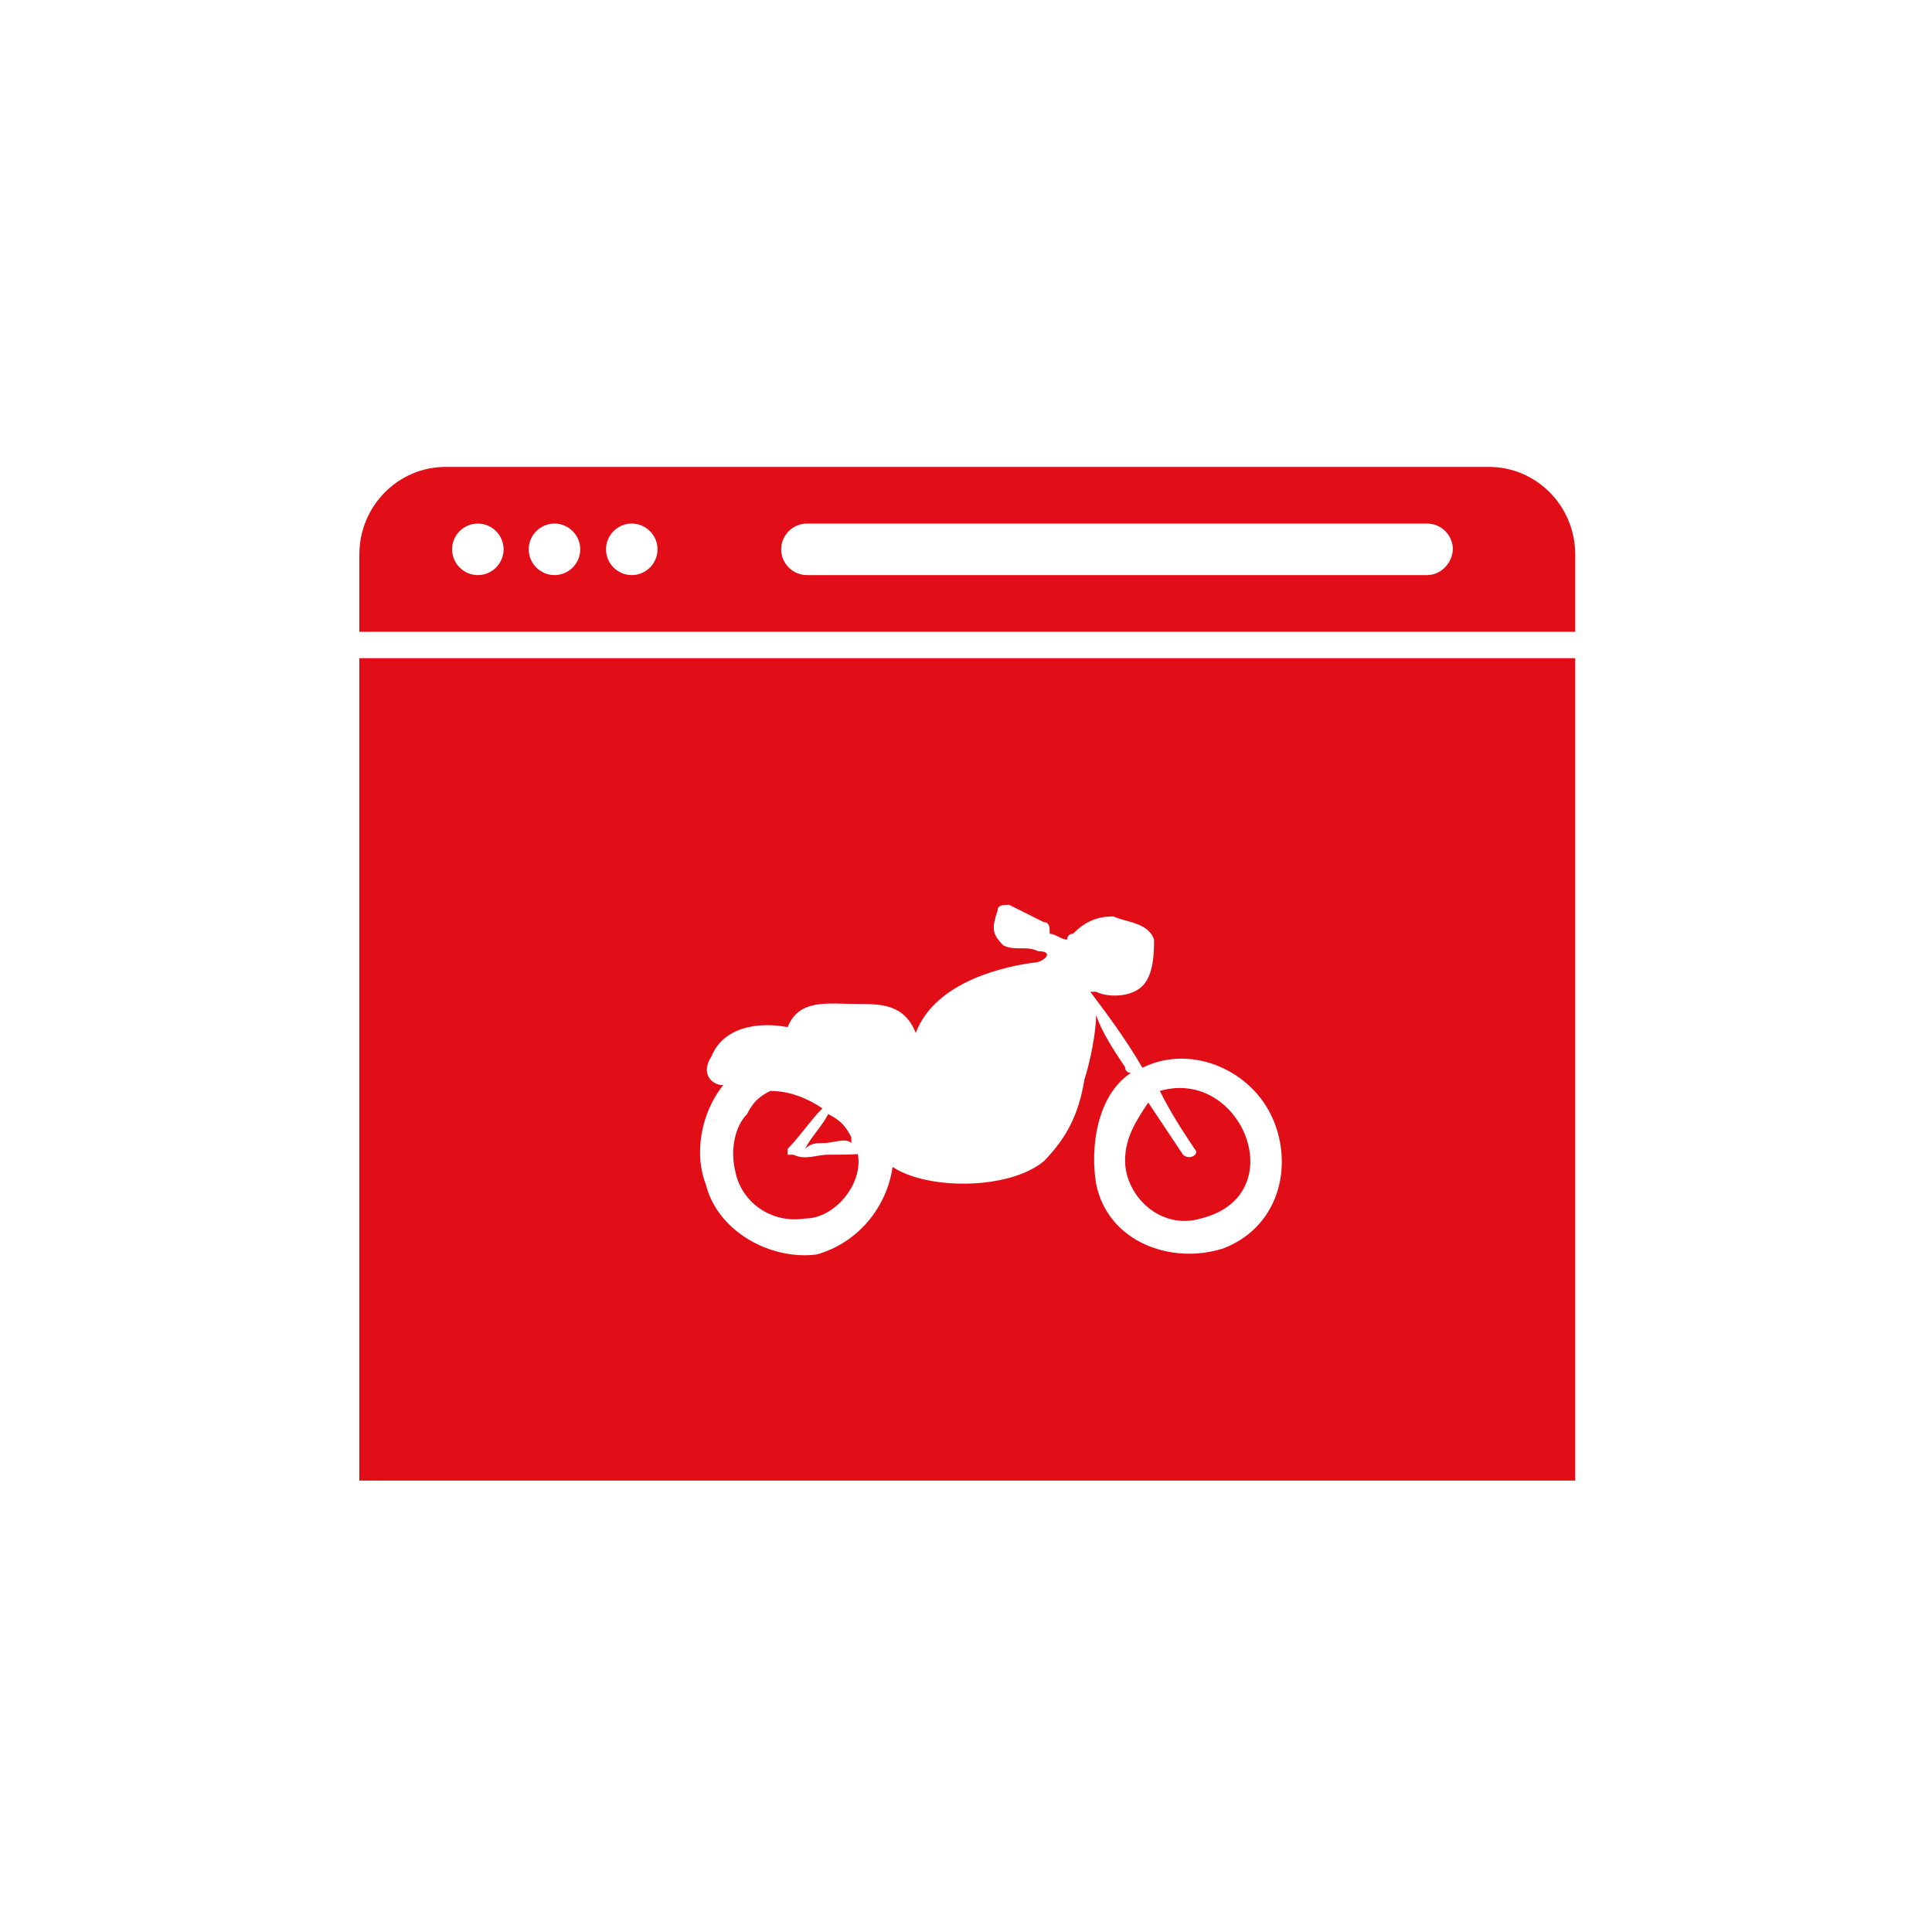
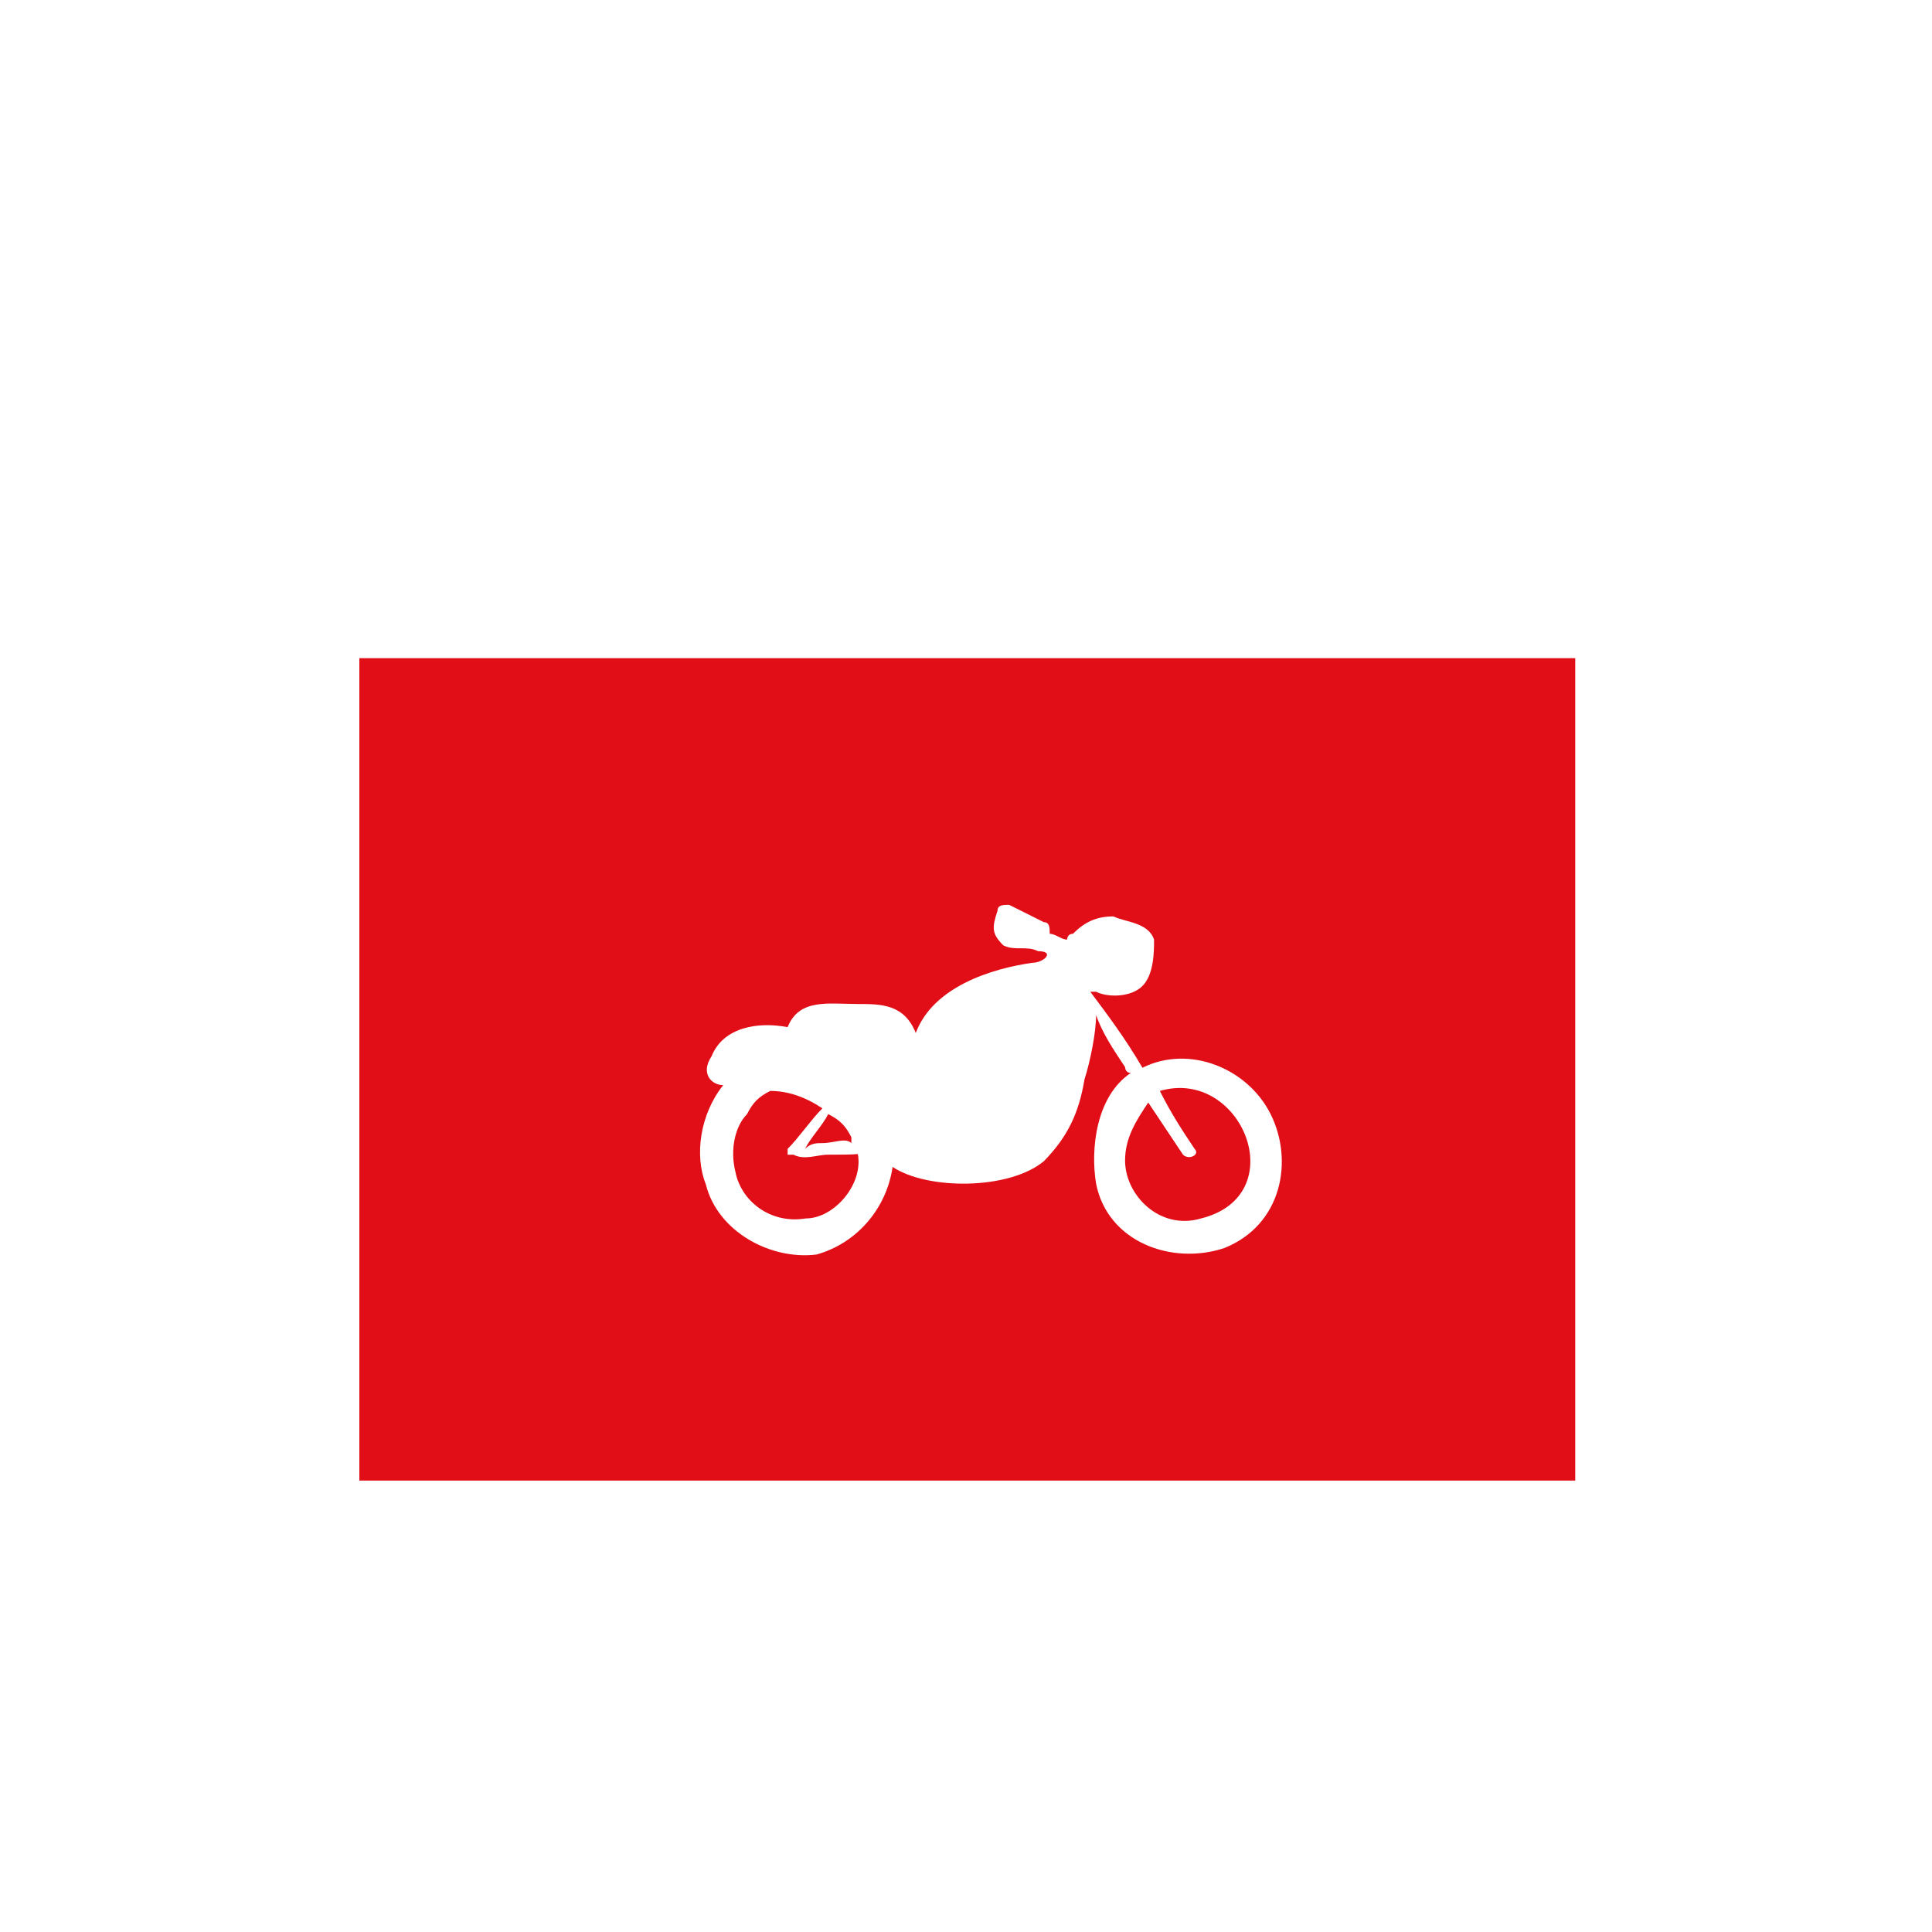
<svg xmlns="http://www.w3.org/2000/svg" xmlns:xlink="http://www.w3.org/1999/xlink" version="1.1" x="0px" y="0px" viewBox="0 0 300 300" style="enable-background:new 0 0 300 300;" xml:space="preserve">
  <style type="text/css">
	.st0{fill:#E20E17;}
	.st1{display:none;}
	.st2{display:inline;fill:#E20E17;}
	.st3{display:inline;}
	.st4{clip-path:url(#SVGID_2_);fill:#E20E17;}
</style>
  <g id="moto">
    <g>
      <g>
-         <path class="st0" d="M244.6,86.1c0-7.5-6-13.6-13.4-13.6H69.2c-7.4,0-13.4,6.1-13.4,13.6v12h188.8V86.1z M74.2,89.3     c-2.2,0-4-1.8-4-4s1.8-4,4-4c2.2,0,4,1.8,4,4S76.4,89.3,74.2,89.3z M86.1,89.3c-2.2,0-4-1.8-4-4s1.8-4,4-4s4,1.8,4,4     S88.3,89.3,86.1,89.3z M98.1,89.3c-2.2,0-4-1.8-4-4s1.8-4,4-4c2.2,0,4,1.8,4,4S100.3,89.3,98.1,89.3z M221.6,89.3h-96.3     c-2.2,0-4-1.8-4-4s1.8-4,4-4h96.3c2.2,0,4,1.8,4,4C225.5,87.5,223.7,89.3,221.6,89.3z" />
        <g>
          <path class="st0" d="M180.1,169.4c1.8,3.6,3.6,6.3,5.4,9c0.9,0.9-0.9,1.8-1.8,0.9c-1.8-2.7-3.6-5.4-5.4-8.1      c-1.8,2.7-3.6,5.4-3.6,9c0,5.4,5.4,10.9,11.8,9C200.9,185.6,192.8,165.7,180.1,169.4z" />
          <path class="st0" d="M127.7,177.5c1.8,0,3.6-0.9,4.5,0c0-0.9,0-0.9,0-0.9c-0.9-1.8-1.8-2.7-3.6-3.6c-0.9,1.8-2.7,3.6-3.6,5.4      C125.9,177.5,126.8,177.5,127.7,177.5z" />
          <path class="st0" d="M128.6,179.3c-1.8,0-3.6,0.9-5.4,0c-0.9,0-0.9,0-0.9,0v-0.9c1.8-1.8,3.6-4.5,5.4-6.3      c-2.7-1.8-5.4-2.7-8.1-2.7c-1.8,0.9-2.7,1.8-3.6,3.6c-1.8,1.8-2.7,5.4-1.8,9c0.9,4.5,5.4,8.1,10.9,7.2c4.5,0,9-5.4,8.1-10      C132.2,179.3,130.4,179.3,128.6,179.3z" />
          <path class="st0" d="M55.8,102.2v127.7h188.8V102.2H55.8z M190.1,193.8c-8.1,2.7-18.1-0.9-19.9-10c-0.9-5.4,0-13.6,5.4-17.2      c-0.9,0-0.9-0.9-0.9-0.9c-1.8-2.7-3.6-5.4-4.5-8.1c0,2.7-0.9,7.2-1.8,10c-0.9,5.4-2.7,9-6.3,12.7c-5.4,4.5-18.1,4.5-23.5,0.9      c-0.9,6.3-5.4,11.8-11.8,13.6c-7.2,0.9-15.4-3.6-17.2-10.9c-1.8-4.5-0.9-10.9,2.7-15.4c-1.8,0-3.6-1.8-1.8-4.5      c1.8-4.5,7.2-5.4,11.8-4.5c1.8-4.5,6.3-3.6,10.9-3.6c3.6,0,7.2,0,9,4.5c2.7-7.2,11.8-10,18.1-10.9c1.8,0,3.6-1.8,0.9-1.8      c-1.8-0.9-3.6,0-5.4-0.9c-1.8-1.8-1.8-2.7-0.9-5.4c0-0.9,0.9-0.9,1.8-0.9c1.8,0.9,3.6,1.8,5.4,2.7c0.9,0,0.9,0.9,0.9,1.8      c0.9,0,1.8,0.9,2.7,0.9c0,0,0-0.9,0.9-0.9c1.8-1.8,3.6-2.7,6.3-2.7c1.8,0.9,5.4,0.9,6.3,3.6c0,1.8,0,5.4-1.8,7.2      c-1.8,1.8-5.4,1.8-7.2,0.9h-0.9c2.7,3.6,5.4,7.2,8.1,11.8c7.2-3.6,16.3,0,19.9,7.2C200.9,180.2,199.1,190.2,190.1,193.8z" />
        </g>
      </g>
    </g>
  </g>
  <g id="calendar" class="st1">
    <path class="st2" d="M227,93.7h-9.5V75.5h-20.9v18.2h-93.8V75.5H81.9v18.2h-9.5c-9.5,0-17.2,7.7-17.2,17.2v98.5   c0,9.5,7.7,17.2,17.2,17.2H227c9.5,0,17.2-7.7,17.2-17.2v-98.5C243.9,101.4,236.5,93.7,227,93.7z M202.5,81.5h9v12.2v16.2h-9V93.7   V81.5z M87.8,81.5h9v12.2v16.2h-9V93.7V81.5z M72.4,99.7h9.5v16.2h20.9V99.7h93.8v16.2h20.9V99.7h9.5c6.2,0,11.2,5,11.2,11.2v11.2   H61.4v-11.2C61.4,104.7,66.4,99.7,72.4,99.7z M61.4,152.6h20.4v18.7H61.4C61.4,171.3,61.4,152.6,61.4,152.6z M87.8,152.6h19.9v18.7   H87.8V152.6z M113.8,152.6h19.9v18.7h-19.9V152.6z M139.7,152.6h19.9v18.7h-19.9V152.6z M133.7,177.2v18.7h-19.9v-18.7H133.7z    M139.7,177.2h19.9v18.7h-19.9V177.2z M165.6,177.2h19.9v18.7h-19.9V177.2z M165.6,171.3v-18.7h19.9v18.7H165.6z M191.6,152.6h19.9   v18.7h-19.9V152.6z M191.6,146.6v-18.7h19.9v18.7H191.6z M185.6,146.6h-19.9v-18.7h19.9V146.6z M159.7,146.6h-19.9v-18.7h19.9   V146.6z M133.7,146.6h-19.9v-18.7h19.9V146.6z M81.9,146.6H61.4v-18.7h20.4V146.6z M61.4,177.2h20.4v18.7H61.4   C61.4,195.9,61.4,177.2,61.4,177.2z M87.8,177.2h19.9v18.7H87.8V177.2z M107.8,201.9v18.7H87.8v-18.7H107.8z M113.8,201.9h19.9   v18.7h-19.9V201.9z M139.7,201.9h19.9v18.7h-19.9V201.9z M165.6,201.9h19.9v18.7h-19.9V201.9z M191.6,201.9h19.9v18.7h-19.9V201.9z    M217.5,177.2h20.4v18.7h-20.4V177.2z M217.5,171.3v-18.7h20.4v18.7H217.5z M217.5,146.6v-18.7h20.4v18.7H217.5z M61.4,209.4v-7.5   h20.4v18.7h-9.5C66.4,220.6,61.4,215.6,61.4,209.4z M227,220.6h-9.5v-18.7h20.4v7.5C237.9,215.6,233,220.6,227,220.6z" />
  </g>
  <g id="CB" class="st1">
    <path class="st2" d="M213.6,69.8h-66.9c-6,0-10.8,4.8-10.8,10.8c0,0,0,0,0,0V113c-5.8,1.3-11.5,3.1-17,5.6   c-4.7,2.1-9.3,4.4-13.7,6.9c-9,5.1-15.2,13.9-16.9,24.1l-11.4,65.9c-0.4,2.3,1.1,4.4,3.4,4.8s4.4-1.1,4.8-3.4l0,0l11.4-66   c1.3-7.7,6-14.4,12.8-18.2c4.2-2.4,8.5-4.5,12.9-6.4c4.4-1.9,9-3.5,13.7-4.6v27.7c-1-0.4-2-0.7-3-1c-2.2-0.6-4.5,0.7-5.1,2.9   c-0.6,2.2,0.7,4.5,2.9,5.1c2.2,0.6,4.2,1.5,6,2.9c-2.5,3.9-5.8,7.3-9.7,10c-1.9,1.3-2.4,3.9-1.1,5.8c1.3,1.9,3.9,2.4,5.8,1.1l0,0   c4.9-3.4,9.1-7.7,12.3-12.8l13.5-21.3c2.2-3.4,6.7-4.5,10.1-2.3c3.4,2.2,4.5,6.7,2.3,10.1l0,0l-10.1,16.4   c-4.1,6.5-6.1,14.1-5.9,21.7c0.3,10.4-4.7,20.3-13.3,26.2l-1.1,0.8c-4.4,3-8.1,6.9-11,11.4c-1.2,2-0.6,4.5,1.3,5.7   c2,1.2,4.5,0.6,5.7-1.3l0,0c2.2-3.6,5.2-6.6,8.6-9l1.1-0.8c6.2-4.3,11-10.2,13.9-17.2l1,1c5.1,5.2,13.4,5.2,18.6,0.1   c1.5-1.5,2.7-3.4,3.3-5.5c6.9,1.5,13.7-2.8,15.2-9.6c0.5-2.3,0.4-4.7-0.4-7l-0.2-0.6h16.8c6,0,10.8-4.8,10.8-10.8l0,0V80.6   C224.4,74.6,219.6,69.8,213.6,69.8C213.6,69.8,213.6,69.8,213.6,69.8z M177.1,154.1c4.4-7.4,1.9-17-5.6-21.4   c-7.1-4.2-16.3-2.1-20.9,4.7l-6.3,10V80.6c0-1.4,1.1-2.5,2.4-2.5h48.8v95.7h-30.5c0.5-1.1,1.1-2.3,1.8-3.3L177.1,154.1z    M172.8,199.2c-1.9,1.6-4.8,1.4-6.5-0.4l-4.4-4.5c0.3-2.2,0.5-4.5,0.4-6.8c0-1.8,0.1-3.7,0.3-5.5h4.6c0,0,0,0.2,0.1,0.2l6.5,10.5   C175.1,194.9,174.7,197.6,172.8,199.2z M189.2,185.4c0.8,2.3-0.4,4.8-2.8,5.6c-1.9,0.7-4.1-0.1-5.2-1.8l0,0   c-0.1-0.2-0.2-0.5-0.4-0.7l-3.9-6.4h11L189.2,185.4z M216.1,171.3c0,1.4-1.1,2.5-2.5,2.5l0,0h-9.7V78.1h9.7c1.4,0,2.5,1.1,2.5,2.5   c0,0,0,0,0,0L216.1,171.3z" />
  </g>
  <g id="Calque_9">
</g>
  <g id="calendar__x2B__casque" class="st1">
    <g class="st3">
      <g>
        <path class="st0" d="M80.2,196.9l-30,10.9c-1.5-8.6-1.7-16.9,0.8-25h34v6.5C85.1,192.7,83.1,195.6,80.2,196.9z" />
-         <path class="st0" d="M123.3,204.9c-0.3,0.8-0.9,1.4-1.6,1.7l-59.5,23c-1.1,0.4-2.2,0.1-3-0.7c-3.7-4-6.2-9.6-7.8-15.7L82.3,202     c5.1-2.2,8.4-7.2,8.4-12.7V180c0-1.5-1.2-2.8-2.8-2.8H53.3c6.9-14.7,21.9-24.9,39.2-24.9c12,0,21.9,4.5,27.9,12.8     C125.3,171.9,129.9,184.3,123.3,204.9z" />
+         <path class="st0" d="M123.3,204.9c-0.3,0.8-0.9,1.4-1.6,1.7l-59.5,23c-1.1,0.4-2.2,0.1-3-0.7c-3.7-4-6.2-9.6-7.8-15.7L82.3,202     V180c0-1.5-1.2-2.8-2.8-2.8H53.3c6.9-14.7,21.9-24.9,39.2-24.9c12,0,21.9,4.5,27.9,12.8     C125.3,171.9,129.9,184.3,123.3,204.9z" />
      </g>
      <g>
        <defs>
          <path id="SVGID_1_" d="M85.3,73h166.9v136.8H129.5c0,0,13.4-30.2-5.5-51.6c0,0-8.7-12.5-36.5-12.5C87.5,145.7,85.3,72.1,85.3,73      z" />
        </defs>
        <clipPath id="SVGID_2_">
          <use xlink:href="#SVGID_1_" style="overflow:visible;" />
        </clipPath>
        <path class="st4" d="M230.3,93h-7.6V78.3h-16.9V93h-75.7V78.3h-16.9V93h-7.6c-7.6,0-13.9,6.2-13.9,13.9v79.5     c0,7.6,6.2,13.9,13.9,13.9h124.8c7.6,0,13.9-6.2,13.9-13.9v-79.5C244,99.3,238,93,230.3,93z M210.6,83.2h7.2V93v13.1h-7.2V93     V83.2z M118,83.2h7.2V93v13.1H118V93V83.2z M105.6,97.9h7.6v13.1h16.9V97.9h75.7v13.1h16.9V97.9h7.6c5,0,9.1,4,9.1,9.1v9.1H96.7     v-9.1C96.7,101.9,100.7,97.9,105.6,97.9z M96.7,140.5h16.5v15.1H96.7C96.7,155.6,96.7,140.5,96.7,140.5z M118,140.5h16.1v15.1     H118V140.5z M139,140.5h16.1v15.1H139V140.5z M159.9,140.5H176v15.1h-16.1V140.5z M155.1,160.4v15.1H139v-15.1H155.1z      M159.9,160.4H176v15.1h-16.1V160.4z M180.8,160.4h16.1v15.1h-16.1V160.4z M180.8,155.6v-15.1h16.1v15.1H180.8z M201.7,140.5     h16.1v15.1h-16.1V140.5z M201.7,135.7v-15.1h16.1v15.1H201.7z M196.9,135.7h-16.1v-15.1h16.1V135.7z M176,135.7h-16.1v-15.1H176     V135.7z M155.1,135.7H139v-15.1h16.1V135.7z M113.2,135.7H96.7v-15.1h16.5V135.7z M96.7,160.4h16.5v15.1H96.7     C96.7,175.5,96.7,160.4,96.7,160.4z M118,160.4h16.1v15.1H118V160.4z M134.1,180.4v15.1H118v-15.1H134.1z M139,180.4h16.1v15.1     H139V180.4z M159.9,180.4H176v15.1h-16.1V180.4z M180.8,180.4h16.1v15.1h-16.1V180.4z M201.7,180.4h16.1v15.1h-16.1V180.4z      M222.7,160.4h16.5v15.1h-16.5V160.4z M222.7,155.6v-15.1h16.5v15.1H222.7z M222.7,135.7v-15.1h16.5v15.1H222.7z M96.7,186.4v-6     h16.5v15.1h-7.6C100.7,195.5,96.7,191.4,96.7,186.4z M230.3,195.5h-7.6v-15.1h16.5v6C239.2,191.4,235.2,195.5,230.3,195.5z" />
      </g>
    </g>
  </g>
  <g id="gain_de_temps" class="st1">
    <g class="st3">
      <path class="st0" d="M150.3,227.2c-41.8,0-75.7-34-75.7-75.7s34-75.7,75.7-75.7c3.5,0,6.3,2.8,6.3,6.3s-2.8,6.3-6.3,6.3    c-34.8,0-63.1,28.3-63.1,63.1s28.3,63.1,63.1,63.1s63.1-28.3,63.1-63.1c0-3.5,2.8-6.3,6.3-6.3c3.5,0,6.3,2.8,6.3,6.3    C226,193.3,192,227.2,150.3,227.2z M150.3,88.4c-1.6,0-3.3-0.7-4.5-1.8c-1.1-1.2-1.8-2.8-1.8-4.5c0-1.6,0.7-3.3,1.8-4.5    c2.4-2.3,6.6-2.3,9,0c1.1,1.2,1.8,2.8,1.8,4.5c0,1.6-0.7,3.3-1.8,4.5C153.5,87.7,151.9,88.4,150.3,88.4z M208.6,127.3    c-1.3-3.2,0.2-6.9,3.4-8.3c3.2-1.3,6.9,0.2,8.3,3.4c1.3,3.2-0.2,6.9-3.4,8.3c-0.8,0.3-1.6,0.5-2.4,0.5    C211.9,131.2,209.6,129.8,208.6,127.3z M194.9,106.9c-2.5-2.5-2.5-6.5,0-9c2.5-2.5,6.4-2.5,8.9,0c2.5,2.5,2.5,6.5,0,9    c-1.2,1.2-2.8,1.8-4.4,1.8C197.7,108.7,196.1,108.1,194.9,106.9z M174.4,93.2c-3.2-1.3-4.7-5-3.4-8.3c1.3-3.2,5-4.7,8.3-3.4    c3.2,1.3,4.7,5,3.3,8.3c-0.9,2.4-3.3,3.9-5.8,3.9C176,93.6,175.2,93.5,174.4,93.2z M219.7,157.8c-1.6,0-3.3-0.7-4.5-1.8    c-1.1-1.2-1.8-2.8-1.8-4.5c0-1.6,0.7-3.3,1.8-4.5c2.4-2.3,6.6-2.3,9,0c1.1,1.2,1.8,2.8,1.8,4.5c0,1.6-0.7,3.3-1.8,4.5    C223,157.1,221.3,157.8,219.7,157.8z M175.5,170.4c-0.9,0-1.9-0.2-2.8-0.7l-25.2-12.6c-2.1-1.1-3.5-3.3-3.5-5.6v-44.2    c0-3.5,2.8-6.3,6.3-6.3c3.5,0,6.3,2.8,6.3,6.3v40.3l21.8,10.9c3.1,1.6,4.4,5.4,2.8,8.5C180,169.2,177.8,170.4,175.5,170.4z" />
    </g>
  </g>
  <g id="rate" class="st1">
    <g transform="translate(0,-952.362)" class="st3">
      <path class="st0" d="M66.1,1085.5c-0.4,0-0.8,0.2-0.9,0.5l-5.4,10.6l-11.9,1.8c-0.8,0.1-1.2,1.2-0.6,1.8l8.6,8.4l-1.9,11.8    c-0.1,0.6,0.4,1.2,0.9,1.3c0.2,0,0.4,0,0.6-0.1l10.7-5.5l10.7,5.5c0.7,0.4,1.7-0.4,1.5-1.1l-1.9-11.8l8.6-8.4    c0.6-0.5,0.2-1.7-0.6-1.8l-11.9-1.8l-5.4-10.6C66.9,1085.7,66.5,1085.5,66.1,1085.5L66.1,1085.5z M108.7,1085.5    c-0.4,0-0.8,0.2-0.9,0.5l-5.4,10.6l-11.9,1.8c-0.8,0.1-1.2,1.2-0.6,1.8l8.6,8.4l-1.9,11.8c-0.1,0.6,0.4,1.2,0.9,1.3    c0.2,0,0.4,0,0.6-0.1l10.7-5.5l10.7,5.5c0.7,0.4,1.7-0.4,1.5-1.1l-1.9-11.8l8.6-8.4c0.6-0.5,0.2-1.7-0.6-1.8l-11.9-1.8l-5.4-10.6    C109.4,1085.7,109.1,1085.5,108.7,1085.5L108.7,1085.5z M151.2,1085.5c-0.4,0-0.8,0.2-0.9,0.5l-5.4,10.6l-11.9,1.8    c-0.8,0.1-1.2,1.2-0.6,1.8l8.6,8.4l-1.9,11.8c-0.1,0.6,0.4,1.2,0.9,1.3c0.2,0,0.4,0,0.6-0.1l10.7-5.5l10.7,5.5    c0.7,0.4,1.7-0.4,1.5-1.1l-1.9-11.8l8.6-8.4c0.6-0.5,0.2-1.7-0.6-1.8l-11.9-1.8l-5.4-10.6C151.9,1085.7,151.6,1085.5,151.2,1085.5    L151.2,1085.5z M193.7,1085.5c-0.4,0-0.8,0.2-0.9,0.5l-5.4,10.6l-11.9,1.8c-0.8,0.1-1.2,1.2-0.6,1.8l8.6,8.4l-1.9,11.8    c-0.1,0.6,0.4,1.2,0.9,1.3c0.2,0,0.4,0,0.6-0.1l10.7-5.5l10.7,5.5c0.7,0.4,1.7-0.4,1.5-1.1l-1.9-11.8l8.6-8.4    c0.6-0.5,0.2-1.7-0.6-1.8l-11.9-1.8l-5.4-10.6C194.5,1085.7,194.1,1085.5,193.7,1085.5L193.7,1085.5z M236.2,1085.5    c-0.4,0-0.8,0.2-0.9,0.5l-5.4,10.6l-11.9,1.8c-0.8,0.1-1.2,1.2-0.6,1.8l8.6,8.4l-1.9,11.8c-0.1,0.6,0.4,1.2,0.9,1.3    c0.2,0,0.4,0,0.6-0.1l10.7-5.5l10.7,5.5c0.7,0.4,1.7-0.4,1.5-1.1l-1.9-11.8l8.6-8.4c0.6-0.5,0.2-1.7-0.6-1.8l-11.9-1.8l-5.4-10.6    C237,1085.7,236.6,1085.5,236.2,1085.5L236.2,1085.5z M236.2,1088.8l4.7,9.3c0.2,0.3,0.5,0.5,0.8,0.5l10.3,1.6l-7.4,7.2    c-0.2,0.2-0.3,0.6-0.3,0.9l1.7,10.2l-9.3-4.8c-0.3-0.2-0.6-0.2-0.9,0l-9.3,4.8l1.7-10.2c0.1-0.3,0-0.7-0.3-0.9l-7.4-7.2l10.3-1.6    c0.3,0,0.6-0.2,0.8-0.5C231.5,1098.1,236.2,1088.8,236.2,1088.8z" />
    </g>
  </g>
  <g id="vision" class="st1">
    <g class="st3">
      <path class="st0" d="M207.3,204c9,0,16.3-7.3,16.3-16.3v-81.6c0-1.9-1.5-3.4-3.4-3.4h-6.1c-1.9,0-3.4,1.5-3.4,3.4    c0,1.9,1.5,3.4,3.4,3.4h2.6v78.2c0,5.2-4.2,9.4-9.4,9.4h-42.4h-28.6H84.5v-12.9h119.9c1.9,0,3.4-1.5,3.4-3.4    c0-1.9-1.5-3.4-3.4-3.4H84.5v-70.6h103L169.1,123l-8-9.6c-0.7-0.8-1.7-1.3-2.7-1.2c-1,0-2,0.5-2.7,1.4l-14.2,19.1l-6.6-9.9    c-1-1.6-3.2-2-4.7-1c-1.6,1-2,3.2-1,4.7l9.3,14c0.6,0.9,1.6,1.5,2.8,1.5c0,0,0.1,0,0.1,0c1.1,0,2.1-0.5,2.7-1.4l14.5-19.6l7.5,9    c0.6,0.7,1.4,1.1,2.4,1.2c0.9,0.1,1.8-0.2,2.5-0.8l45.7-40.2v2.8c0,1.9,1.5,3.4,3.4,3.4c1.9,0,3.4-1.5,3.4-3.4V81.7    c0-1.9-1.5-3.4-3.4-3.4h-11.6c-1.9,0-3.4,1.5-3.4,3.4c0,1.9,1.5,3.4,3.4,3.4h3.7L195.3,100H81.1c-1.9,0-3.4,1.5-3.4,3.4v97.2    c0,1.9,1.5,3.4,3.4,3.4h51.8v14.1h-19.4c-1.9,0-3.4,1.5-3.4,3.4c0,1.9,1.5,3.4,3.4,3.4h22.8h28.6h22.8c1.9,0,3.4-1.5,3.4-3.4    c0-1.9-1.5-3.4-3.4-3.4h-19.4V204L207.3,204L207.3,204z M161.5,218.2h-21.7V204h21.7V218.2z" />
      <path class="st0" d="M148.2,187.9c-0.6,0.6-1,1.5-1,2.4c0,0.9,0.4,1.8,1,2.4c0.6,0.6,1.5,1,2.4,1c0.9,0,1.8-0.4,2.4-1    c0.6-0.6,1-1.5,1-2.4c0-0.9-0.4-1.8-1-2.4C151.8,186.6,149.5,186.6,148.2,187.9z" />
      <path class="st0" d="M109.5,127.9c-1.9,0-3.4,1.5-3.4,3.4v1.5c-8.8,1.6-15.5,9.3-15.5,18.6c0,10.4,8.5,18.9,18.9,18.9    c9.3,0,17-6.7,18.6-15.5h1.5c1.9,0,3.4-1.5,3.4-3.4C133.1,138.5,122.5,127.9,109.5,127.9z M112.9,135.1    c6.5,1.4,11.6,6.5,12.9,12.9H125h-12.1v-12.1V135.1z M109.5,163.6c-6.7,0-12.1-5.4-12.1-12.1c0-5.5,3.7-10.1,8.7-11.6v11.6    c0,1.9,1.5,3.4,3.4,3.4h11.6C119.6,159.9,115,163.6,109.5,163.6z" />
      <path class="st0" d="M203.6,152.3c0-1.9-1.5-3.4-3.4-3.4h-57.8c-1.9,0-3.4,1.5-3.4,3.4c0,1.9,1.5,3.4,3.4,3.4h57.8    C202.1,155.7,203.6,154.2,203.6,152.3z" />
      <path class="st0" d="M142.4,162.1c-1.9,0-3.4,1.5-3.4,3.4s1.5,3.4,3.4,3.4h19.8c1.9,0,3.4-1.5,3.4-3.4c0-1.9-1.5-3.4-3.4-3.4    H142.4z" />
      <path class="st0" d="M175,162.1c-1.9,0-3.4,1.5-3.4,3.4s1.5,3.4,3.4,3.4h9.9c1.9,0,3.4-1.5,3.4-3.4c0-1.9-1.5-3.4-3.4-3.4H175z" />
-       <path class="st0" d="M200.2,135.2H156c-1.9,0-3.4,1.5-3.4,3.4c0,1.9,1.5,3.4,3.4,3.4h44.2c1.9,0,3.4-1.5,3.4-3.4    C203.6,136.8,202.1,135.2,200.2,135.2z" />
    </g>
  </g>
  <g id="repere" class="st1">
</g>
</svg>